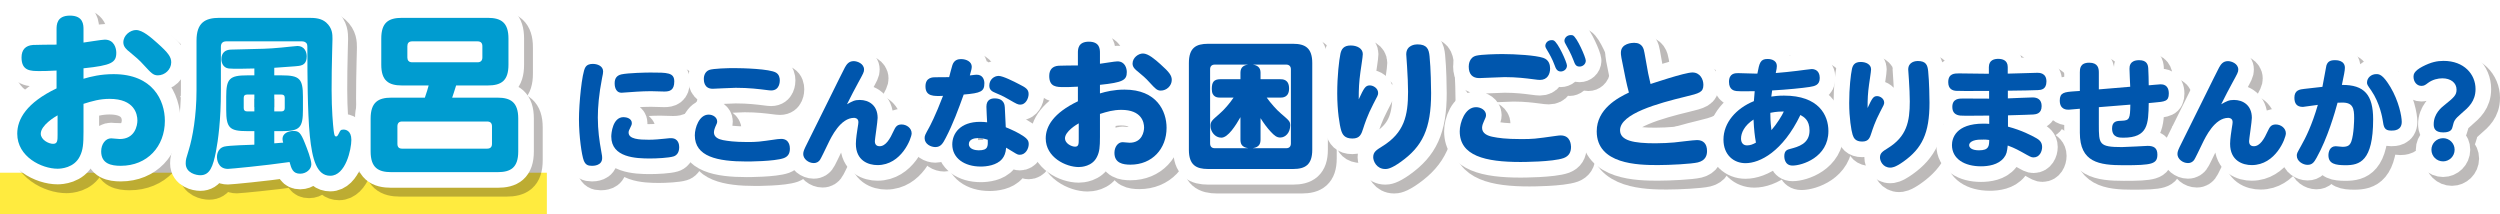
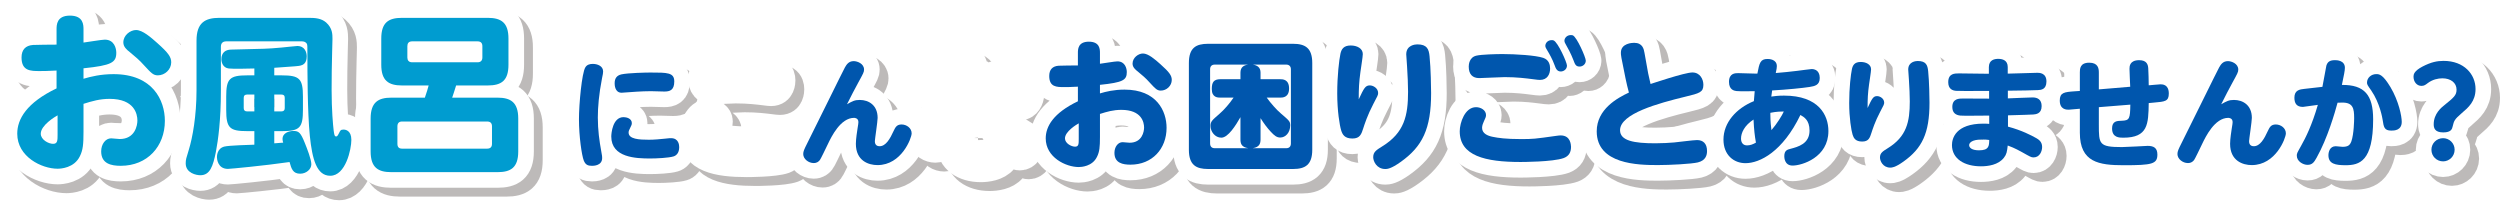
<svg xmlns="http://www.w3.org/2000/svg" width="644.767" height="55.28" viewBox="0 0 644.767 55.28">
  <defs>
    <style>.cls-1{fill:#0056ad;}.cls-2{stroke:#231815;}.cls-2,.cls-3,.cls-4{fill:none;}.cls-2,.cls-4{stroke-linecap:round;stroke-linejoin:round;stroke-width:8.052px;}.cls-5{mix-blend-mode:multiply;opacity:.3;}.cls-6{isolation:isolate;}.cls-3{stroke:#ffeb3f;stroke-width:10.736px;}.cls-7{fill:#009cd0;}.cls-8{fill:#fff;}.cls-4{stroke:#fff;}</style>
  </defs>
  <g class="cls-6">
    <g id="_レイヤー_2">
      <g id="design">
        <rect class="cls-8" width="644.767" height="55.28" />
-         <line class="cls-3" x1="0" y1="49.912" x2="141.039" y2="49.912" />
        <g class="cls-5">
          <path class="cls-2" d="M16.87,9.894c0-1.151,0-3.586,3.453-3.586,3.496,0,3.496,2.435,3.496,3.586v3.363c.841-.086,4.693-.752,5.49-.752,2.479,0,2.967,2.304,2.967,3.365,0,2.524-1.152,3.276-8.457,4.028v2.7c1.904-.574,4.471-1.195,7.748-1.195,10.138,0,13.237,6.775,13.237,12.043,0,6.594-4.516,11.598-11.378,11.598-2.39,0-5.047-.488-5.047-3.719,0-1.858,1.106-3.365,2.567-3.365.354,0,1.904.178,2.213.178,3.941,0,4.561-3.496,4.561-4.781,0-1.638-.754-5.577-7.172-5.577-2.523,0-4.471.574-6.729,1.282v7.26c0,3.101-.132,4.65-.929,6.243-1.461,3.056-4.959,3.232-5.756,3.232-4.072,0-10.403-3.053-10.403-9.032,0-3.761,2.39-7.968,10.138-11.687v-4.602c-2.745.131-3.055.131-4.339.131-2.346,0-4.693,0-4.693-3.496,0-1.992,1.018-3.098,2.967-3.232.442-.045,5.135-.089,6.065-.089v-3.895ZM17.134,32.028c-.663.354-4.338,2.569-4.338,4.736,0,1.552,1.992,2.613,3.187,2.613,1.151,0,1.151-.886,1.151-2.435v-4.914ZM42.856,13.39c2.833,2.524,3.587,3.586,3.587,4.959,0,1.858-1.638,3.365-3.453,3.365-1.195,0-1.727-.621-3.453-2.479-1.373-1.549-2.392-2.346-3.764-3.499-.797-.619-1.681-1.371-1.681-2.521,0-1.861,1.815-3.19,3.275-3.19,1.683,0,3.852,1.905,5.49,3.365Z" />
          <path class="cls-2" d="M60.623,12.947c-.885,0-1.372.488-1.372,1.373v11.333c0,7.659-.708,12.749-1.284,15.76-.752,3.808-1.549,6.065-4.028,6.065-.974,0-3.762-.532-3.762-3.056,0-.972.132-1.326.797-3.496.974-3.143,1.992-8.765,1.992-15.406v-12.749c0-4.605,2.169-5.889,5.933-5.889h22.976c1.772,0,3.276.134,4.516,1.195,1.638,1.463,1.638,3.056,1.638,4.251,0,.529-.089,3.009-.089,3.496-.088,3.056-.132,6.508-.132,9.606,0,5.224.354,9.077.531,10.536.134.886.178,1.507.62,1.507.311,0,.398-.178.797-.93.266-.577.398-.841,1.107-.841.488,0,2.037.178,2.037,2.655,0,2.393-1.461,9.255-5.445,9.255-3.498,0-4.648-4.251-5.268-10.316-.62-6.11-.62-17.089-.62-20.496,0-2.658,0-2.922-.132-3.187-.266-.532-.841-.666-1.284-.666h-19.524ZM67.883,36.101h-1.815c-4.559,0-5.445-.797-5.445-5.488v-3.41c0-4.605.841-5.488,5.445-5.488h1.815v-1.772c-1.372.045-5.667.134-6.64,0-1.504-.22-1.86-1.594-1.86-2.39,0-1.683,1.018-2.435,2.435-2.479,1.329-.045,7.349-.178,8.544-.22,1.107-.045,2.878-.134,4.561-.312.486-.045,3.762-.398,4.028-.398,1.992,0,2.435,1.683,2.435,2.702,0,1.903-1.107,2.212-1.594,2.346-.532.131-.975.176-6.774.574v1.95h1.947c4.605,0,5.446.883,5.446,5.488v3.41c0,4.602-.798,5.488-5.446,5.488h-1.947v3.143c.488-.045.929-.045,2.303-.176-.089-.267-.177-.577-.177-.975,0-1.415,1.504-2.037,2.833-2.037,1.372,0,1.858.443,2.921,3.101.575,1.415,1.683,4.249,1.683,5.488,0,1.329-1.372,2.435-2.878,2.435-1.86,0-2.258-1.24-2.744-3.012-6.376.93-15.362,1.772-15.894,1.772-2.7,0-2.833-2.7-2.833-3.012,0-.265,0-2.257,1.904-2.744,1.195-.309,6.64-.443,7.746-.488v-3.496ZM67.883,26.671h-1.903c-.488,0-.841.223-.841.841v2.658c0,.574.309.841.841.841h1.903v-4.34ZM73.019,31.011h1.86c.575,0,.841-.312.841-.841v-2.658c0-.619-.311-.841-.841-.841h-1.86v4.34Z" />
          <path class="cls-2" d="M130.586,27.468c3.364,0,5.357,1.153,5.357,5.402v8.455c0,4.251-1.993,5.357-5.357,5.357h-27.359c-3.364,0-5.356-1.106-5.356-5.357v-8.455c0-4.249,1.992-5.402,5.356-5.402h8.634c.531-1.549.752-2.301.974-3.143h-6.862c-3.542,0-5.357-1.284-5.357-5.357v-6.728c0-4.073,1.77-5.357,5.357-5.357h22.09c3.542,0,5.357,1.284,5.357,5.357v6.728c0,4.073-1.77,5.357-5.357,5.357h-8.145c-.443,1.463-.709,2.215-1.018,3.143h11.687ZM129.169,34.862c0-.841-.443-1.24-1.24-1.24h-21.957c-.797,0-1.195.443-1.195,1.24v4.516c0,.841.398,1.24,1.195,1.24h21.957c.797,0,1.24-.398,1.24-1.24v-4.516ZM126.689,14.187c0-.797-.398-1.24-1.24-1.24h-16.866c-.886,0-1.24.488-1.24,1.24v2.922c0,.708.354,1.24,1.24,1.24h16.866c.841,0,1.24-.488,1.24-1.24v-2.922Z" />
          <path class="cls-2" d="M153.24,19.66c.404-.684,1.117-.899,1.923-.899,1.178,0,2.667.527,2.667,1.953,0,.404-.063.713-.279,1.735-.806,4.123-1.085,7.472-1.085,10.138,0,3.224.402,6.075.868,8.618.248,1.334.248,1.489.248,1.829,0,1.984-2.2,2.016-2.635,2.016-1.054,0-1.674-.28-2.107-1.366-.527-1.363-1.24-6.199-1.24-10.662,0-3.939.743-11.905,1.642-13.362ZM163.099,32.495c.713,0,2.139.309,2.139,1.549,0,.341-.093.558-.248.836-.465.962-.588,1.179-.588,1.583,0,1.704,2.697,1.858,5.239,1.858,1.426,0,2.913-.155,4.154-.278,1.115-.126,1.24-.126,1.549-.126,1.984,0,2.109,1.769,2.109,2.327,0,1.58-.837,2.199-1.489,2.385-1.208.372-4.277.527-6.014.527-3.627,0-10.014-.215-10.014-5.672,0-.776.341-4.99,3.162-4.99ZM173.609,25.89c-.528,0-2.946-.092-3.441-.092-2.449,0-5.364.246-5.829.278-.309.031-1.519.123-1.735.123-1.798,0-1.798-2.107-1.798-2.448,0-1.24.527-2.016,1.767-2.293,1.736-.372,6.324-.467,7.471-.467,4.372,0,6.138,0,6.138,2.296,0,2.293-1.178,2.603-2.573,2.603Z" />
          <path class="cls-2" d="M202.809,38.167c.248-.031.62-.063.961-.063,2.139,0,2.232,2.016,2.232,2.511,0,1.271-.495,2.047-1.58,2.451-2.418.868-9.332.868-9.548.868-7.627,0-13.393-1.271-13.393-6.757,0-1.924,1.117-5.334,3.566-5.334,1.115,0,2.2.713,2.2,1.767,0,.372-.093.558-.495,1.426-.063.186-.341.807-.341,1.397,0,1.24,1.208,1.767,2.325,1.984,1.178.215,2.883.495,6.2.495,2.697,0,2.915-.031,7.875-.744ZM185.138,20.341c.992-.404,5.053-.495,6.386-.495,2.293,0,9.301.186,10.913,1.177.806.495.961,1.366.961,1.984,0,.28,0,2.605-2.232,2.605-.372,0-.744-.063-1.024-.094-2.2-.278-4.681-.59-8.122-.59-.961,0-5.703.249-5.921.249-2.263,0-2.295-2.047-2.295-2.542,0-.309.031-1.735,1.334-2.293Z" />
          <path class="cls-2" d="M224.041,28.06c2.263,0,4.588,1.334,4.588,4.618,0,.93-.713,5.52-.713,5.984,0,.28,0,1.334,1.21,1.334,1.612,0,2.697-1.892,3.627-3.937.434-.899.775-1.675,2.046-1.675,1.301,0,2.604.93,2.604,2.293,0,1.211-2.604,8.185-8.804,8.185-2.295,0-5.581-1.085-5.581-5.488,0-1.271.342-3.347.404-3.782.218-1.363.248-1.518.248-1.829,0-1.022-.929-1.085-1.115-1.085-3.504,0-5.859,4.899-6.697,6.636-.683,1.426-1.923,4-2.109,4.215-.279.372-.713.807-1.612.807-1.333,0-2.697-1.054-2.697-2.325,0-.681.248-1.211.992-2.697,1.582-3.101,9.239-18.724,9.766-19.655.402-.684.929-1.612,2.263-1.612.929,0,2.666.65,2.666,2.17,0,.65-.155.928-1.55,3.47-.62,1.117-2.014,3.782-2.852,5.488,1.426-.807,1.984-1.117,3.317-1.117Z" />
          <path class="cls-2" d="M246.206,37.826c-.713,1.363-1.24,2.388-2.697,2.388-1.115,0-2.759-.744-2.759-2.296,0-.65.124-.868,1.147-2.726.249-.467,1.612-2.977,3.596-8.185-2.356.092-4.525.186-4.525-2.448,0-2.356,1.891-2.356,2.634-2.356.651,0,2.883,0,3.473-.031.123-.467.681-2.666.837-3.101.464-1.394,1.549-1.549,2.232-1.549,1.426,0,2.759.713,2.759,1.953,0,.432-.093.868-.495,2.262,1.333-.155,1.487-.186,1.767-.186,1.582,0,1.984,1.303,1.984,2.202,0,2.107-.868,2.542-5.332,2.915-1.364,3.782-2.759,7.596-4.62,11.16ZM256.685,29.795c0-1.767,1.148-2.139,2.109-2.139,2.479,0,2.604,1.738,2.635,2.296.062.899.186,3.688.248,5.145,1.736.713,3.224,1.394,4.681,2.388.837.59,1.24,1.085,1.24,1.953,0,1.208-.836,2.76-2.293,2.76-.434,0-.713-.126-1.024-.312-.341-.215-2.109-1.3-2.511-1.518-.093,1.394-.497,2.23-.992,2.852-1.396,1.735-4.123,2.016-5.55,2.016-4.246,0-7.347-2.17-7.347-5.706,0-2.852,2.077-5.826,7.161-5.826.807,0,1.364.06,1.829.123-.03-.59-.186-3.378-.186-4.031ZM254.514,37.889c-.868,0-2.356.278-2.356,1.549,0,1.363,1.736,1.612,2.542,1.612,2.449,0,2.388-1.054,2.325-2.728-.464-.155-1.426-.432-2.511-.432ZM265.118,24c1.643.836,2.449,1.271,2.449,2.54,0,1.179-.806,2.728-2.109,2.728-.651,0-.899-.123-2.976-1.331-1.674-.962-2.418-1.271-3.473-1.706-.743-.309-1.58-.681-1.58-1.858,0-1.552,1.21-2.514,2.418-2.514,1.085,0,3.968,1.457,5.271,2.141Z" />
          <path class="cls-2" d="M280.279,15.97c0-.941,0-2.936,2.827-2.936,2.863,0,2.863,1.995,2.863,2.936v2.755c.688-.073,3.842-.616,4.494-.616,2.03,0,2.428,1.885,2.428,2.755,0,2.065-.942,2.681-6.922,3.297v2.212c1.558-.472,3.66-.98,6.343-.98,8.299,0,10.837,5.546,10.837,9.86,0,5.399-3.697,9.496-9.315,9.496-1.957,0-4.131-.398-4.131-3.046,0-1.523.906-2.755,2.102-2.755.29,0,1.558.144,1.811.144,3.226,0,3.734-2.862,3.734-3.913,0-1.342-.616-4.566-5.871-4.566-2.067,0-3.662.469-5.509,1.051v5.942c0,2.537-.109,3.806-.761,5.111-1.195,2.5-4.059,2.647-4.711,2.647-3.334,0-8.517-2.5-8.517-7.394,0-3.082,1.957-6.524,8.299-9.569v-3.769c-2.248.11-2.5.11-3.551.11-1.921,0-3.842,0-3.842-2.865,0-1.63.833-2.537,2.428-2.645.363-.037,4.204-.073,4.965-.073v-3.19ZM280.496,34.091c-.544.291-3.551,2.102-3.551,3.879,0,1.269,1.63,2.139,2.609,2.139.942,0,.942-.726.942-1.995v-4.023ZM301.553,18.834c2.32,2.065,2.936,2.936,2.936,4.057,0,1.523-1.341,2.755-2.827,2.755-.979,0-1.413-.506-2.827-2.029-1.123-1.269-1.958-1.921-3.081-2.865-.653-.506-1.377-1.122-1.377-2.065,0-1.523,1.486-2.608,2.683-2.608,1.377,0,3.153,1.557,4.494,2.755Z" />
          <path class="cls-2" d="M340.723,40.906c0,3.876-1.812,4.964-4.965,4.964h-21.891c-3.081,0-4.965-1.014-4.965-4.964v-22.362c0-3.916,1.812-4.967,4.965-4.967h21.891c3.19,0,4.965,1.124,4.965,4.967v22.362ZM322.203,32.498c-1.196,2.102-3.19,5.292-4.929,5.292-1.632,0-2.791-1.559-2.791-3.009,0-1.161.326-1.413,2.32-3.153,1.232-1.051,2.646-2.718,3.625-4.167h-3.371c-.689,0-2.248,0-2.248-2.212,0-1.774.507-2.537,2.248-2.537h5.146v-1.704c0-1.523,1.014-1.921,1.993-2.065h-8.626c-.761,0-1.196.435-1.196,1.195v19.139c0,.76.398,1.232,1.196,1.232h8.662c-1.849-.291-2.03-1.269-2.03-2.32v-5.69ZM328.981,27.46c.978,1.376,2.573,3.19,3.66,4.094,2.248,1.921,2.392,2.065,2.392,3.082,0,1.848-1.195,3.116-2.573,3.116-.87,0-1.486-.472-2.428-1.486-.833-.87-1.849-2.212-2.646-3.515v5.436c0,1.014-.182,2.029-2.03,2.32h8.662c.797,0,1.195-.472,1.195-1.232v-19.139c0-.76-.47-1.195-1.195-1.195h-8.626c1.123.181,1.993.689,1.993,2.065v1.704h5.038c.653,0,2.32,0,2.32,2.393,0,2.356-1.704,2.356-2.32,2.356h-3.443Z" />
          <path class="cls-2" d="M355.574,24.307c.869,0,2.137.723,2.137,1.955,0,.508-.109.726-1.232,2.828-1.523,2.899-2.283,5.292-2.574,6.199-.507,1.594-.869,2.718-2.827,2.718-2.03,0-2.573-1.051-2.899-2.102-.4-1.305-1.016-5.04-1.016-9.533,0-4.532.472-8.555.833-10.259.254-1.122.798-2.102,2.646-2.102,1.632,0,3.118.763,3.118,2.212,0,.723-.544,3.987-.616,4.639-.363,2.681-.435,4.241-.435,7.032,1.341-2.865,1.704-3.588,2.863-3.588ZM370.976,16.803c.326,3.153.4,8.264.4,9.496,0,9.242-2.248,13.773-7.866,17.76-2.537,1.811-3.515,1.811-3.95,1.811-2.248,0-3.118-2.029-3.118-3.043,0-1.342.798-1.848,2.32-2.791,5.727-3.515,6.669-7.973,6.669-14.098,0-1.413-.109-4.532-.254-6.453-.144-2.029-.216-2.936-.216-3.187,0-2.393,2.32-2.574,2.862-2.574,2.537,0,2.972,1.269,3.153,3.08Z" />
          <path class="cls-2" d="M403.657,37.318c.544-.073.833-.11,1.124-.11,2.646,0,2.646,2.537,2.681,2.936,0,1.415-.544,2.393-1.885,2.901-2.79,1.014-10.873,1.014-11.163,1.014-9.097,0-15.657-1.596-15.657-7.902,0-2.246,1.341-6.233,4.204-6.233,1.269,0,2.573.797,2.573,2.029,0,.435-.109.689-.579,1.704-.145.291-.435.98-.435,1.596,0,1.449,1.413,2.065,2.755,2.32,1.377.288,3.371.579,7.248.579,3.153,0,3.479-.037,9.133-.833ZM383.107,16.622c1.269-.291,5.002-.398,6.706-.398,3.334,0,8.554.325,10.474.978,1.523.508,1.777,1.848,1.777,2.755,0,1.379-.653,2.936-2.611,2.936-.47,0-.616-.037-2.065-.218-1.414-.181-3.914-.506-7.031-.506-1.052,0-5.836.254-6.56.254-1.74,0-2.718-.98-2.718-2.972,0-.472.109-2.43,2.029-2.828ZM406.412,19.196c0,.978-.87,1.523-1.595,1.523-.978,0-1.304-.799-1.595-1.633-.579-1.594-1.341-2.899-1.993-3.987-.144-.254-.398-.616-.398-.978,0-.653.544-1.486,1.632-1.486.218,0,.362,0,.507.073,1.123.469,3.443,5.69,3.443,6.487ZM411.268,17.927c0,.907-.797,1.523-1.595,1.523-.978,0-1.195-.582-1.595-1.667-.651-1.704-1.558-3.337-1.957-4.023-.145-.254-.363-.616-.363-.98,0-.616.581-1.449,1.632-1.449.218,0,.363,0,.544.073,1.051.472,3.334,5.69,3.334,6.524Z" />
          <path class="cls-2" d="M427.352,21.188c.072.364.398,1.814.616,2.755.29-.071,8.771-2.972,10.801-2.972,1.957,0,2.827,1.74,2.827,3.19,0,1.921-1.014,2.175-4.602,3.046-6.995,1.704-16.89,4.385-16.89,8.662,0,2.718,3.588,3.371,9.097,3.371,1.848,0,3.624-.11,4.855-.218.87-.073,4.965-.616,5.908-.616,1.559,0,2.574.904,2.574,2.825,0,1.051-.326,2.43-2.356,2.936-1.667.401-7.248.689-10.329.689-5.074,0-15.765-.181-15.765-8.699,0-5.724,5.364-8.626,8.299-10.002-.326-1.198-.616-2.43-.87-3.662l-1.051-5.255c-.144-.653-.144-1.232-.144-1.376,0-2.43,2.936-2.537,3.406-2.537,2.175,0,2.502,1.557,2.683,2.608l.942,5.255Z" />
          <path class="cls-2" d="M455.521,21.272c.527-2.76.744-3.782,2.635-3.782.309,0,2.386.031,2.386,1.858,0,.435-.062.713-.279,1.769,1.643-.126,4-.372,5.487-.558.497-.063,3.534-.467,3.752-.467,1.891,0,2.107,1.612,2.107,2.296,0,1.89-1.333,2.107-2.634,2.325-1.768.278-5.768.681-9.643.899-.155.959-.155,1.114-.216,1.58.868-.123,1.736-.249,3.285-.249,8.96,0,11.441,5.053,11.441,9.147,0,6.82-6.851,8.896-9.239,8.896-2.139,0-2.139-2.17-2.139-2.417,0-1.489.806-1.706,1.55-1.892,2.014-.527,4.96-1.303,4.96-4.713,0-2.757-1.489-3.533-2.356-4.028-4.558,9.454-10.447,12.431-14.168,12.431-3.008,0-5.673-2.11-5.673-6.078,0-4.34,3.224-8.028,7.843-9.92.093-.899.155-1.829.216-2.571-1.487.029-3.751.06-4.711-.031-.435-.063-1.923-.218-1.923-2.356,0-2.265,1.612-2.265,2.386-2.265.744,0,3.968.126,4.62.126h.311ZM451.304,38.012c0,1.022.497,1.767,1.55,1.767.837,0,1.519-.278,2.295-.713-.311-1.767-.497-3.287-.62-5.952-2.388,1.549-3.225,3.473-3.225,4.899ZM458.87,31.811c0,1.738.186,3.381.279,4.031,1.363-1.549,2.79-3.845,3.192-4.804-.495,0-1.891,0-3.472.341v.432Z" />
          <path class="cls-2" d="M486.397,27.069c.743,0,1.828.619,1.828,1.672,0,.435-.093.621-1.054,2.419-1.303,2.479-1.953,4.526-2.202,5.302-.434,1.363-.743,2.325-2.418,2.325-1.736,0-2.2-.899-2.479-1.798-.342-1.117-.869-4.312-.869-8.154,0-3.876.404-7.318.713-8.775.218-.959.683-1.798,2.263-1.798,1.396,0,2.667.653,2.667,1.892,0,.619-.465,3.41-.527,3.968-.311,2.293-.372,3.627-.372,6.015,1.147-2.451,1.457-3.069,2.449-3.069ZM499.571,20.651c.279,2.697.342,7.069.342,8.122,0,7.905-1.923,11.781-6.728,15.191-2.17,1.549-3.006,1.549-3.378,1.549-1.923,0-2.667-1.735-2.667-2.603,0-1.148.683-1.58,1.984-2.388,4.899-3.006,5.705-6.82,5.705-12.059,0-1.208-.093-3.876-.218-5.52-.123-1.735-.186-2.511-.186-2.726,0-2.047,1.984-2.202,2.449-2.202,2.17,0,2.542,1.085,2.697,2.634Z" />
          <path class="cls-2" d="M520.124,27.657c1.022-.031,5.487-.246,6.386-.246,1.24,0,2.325.527,2.325,2.23,0,2.016-1.519,2.11-2.139,2.17-.528.031-2.883.126-6.542.218v2.915c3.596.962,6.045,2.262,7.317,2.975.527.312,1.489.87,1.489,2.265,0,1.148-.651,2.697-2.202,2.697-.62,0-.837-.155-2.945-1.334-1.923-1.085-3.194-1.549-3.721-1.735-.186,1.58-.279,2.262-.992,3.161-1.457,1.861-4.093,2.202-5.921,2.202-4.247,0-7.472-1.921-7.472-5.486,0-1.675.93-5.52,8.122-5.52.744,0,1.178.031,1.489.063v-2.139c-2.915.031-6.758.06-7.441,0-1.208-.126-2.077-.713-2.077-2.233,0-2.17,1.768-2.17,2.697-2.17,1.085,0,5.829.031,6.79.031v-1.984c-6.324.031-7.812,0-8.525-.031-.899-.063-2.016-.464-2.016-2.23,0-2.265,1.643-2.265,2.822-2.265,1.208,0,6.572.094,7.657.094v-1.706c0-1.892,1.487-2.139,2.418-2.139,1.024,0,2.449.309,2.449,2.107v1.706c1.208,0,6.572-.218,7.657-.218.465,0,2.325,0,2.325,2.233,0,2.107-1.426,2.199-2.2,2.23-1.148.063-4.433.123-7.75.155v1.984ZM513.489,38.261c-2.822,0-3.348.959-3.348,1.455,0,.653.683,1.334,2.542,1.334,2.574,0,2.604-1.117,2.635-2.666-.404-.063-.992-.123-1.829-.123Z" />
-           <path class="cls-2" d="M557.508,24.186c.311-.031,1.768-.157,1.953-.157.528,0,2.17,0,2.17,2.388,0,2.016-1.022,2.078-3.844,2.325l-1.333.126c-.093,5.394-.155,8.927-6.572,8.927-.992,0-2.883,0-2.883-2.388,0-1.921,1.301-1.953,2.479-1.984,2.046-.06,2.17-.558,2.232-4.154l-8.122.653v4.464c0,5.053,0,5.829,5.952,5.829,1.055,0,6.449-.312,6.635-.312,1.519,0,2.511.498,2.511,2.233,0,2.448-1.364,2.76-8.681,2.76-6.386,0-11.315-.744-11.315-8.371v-6.199l-1.085.092c-.124,0-1.736.155-1.798.155-.527,0-2.295,0-2.295-2.356,0-2.044,1.117-2.202,3.845-2.388l1.333-.092v-4.775c0-.868,0-2.511,2.418-2.511,2.263,0,2.479,1.457,2.479,2.511v4.372l8.092-.681c-.031-.713-.186-3.968-.186-4.618,0-.621.03-2.233,2.511-2.233,2.016,0,2.263,1.24,2.325,2.076.063.59.124,3.753.124,4.403l1.054-.092Z" />
-           <path class="cls-2" d="M578.462,28.06c2.263,0,4.588,1.334,4.588,4.618,0,.93-.713,5.52-.713,5.984,0,.28,0,1.334,1.21,1.334,1.612,0,2.697-1.892,3.627-3.937.434-.899.775-1.675,2.046-1.675,1.301,0,2.604.93,2.604,2.293,0,1.211-2.604,8.185-8.804,8.185-2.295,0-5.58-1.085-5.58-5.488,0-1.271.341-3.347.402-3.782.218-1.363.248-1.518.248-1.829,0-1.022-.929-1.085-1.115-1.085-3.503,0-5.859,4.899-6.697,6.636-.683,1.426-1.923,4-2.109,4.215-.279.372-.713.807-1.612.807-1.333,0-2.697-1.054-2.697-2.325,0-.681.248-1.211.992-2.697,1.582-3.101,9.239-18.724,9.766-19.655.402-.684.929-1.612,2.263-1.612.929,0,2.666.65,2.666,2.17,0,.65-.155.928-1.55,3.47-.62,1.117-2.014,3.782-2.852,5.488,1.426-.807,1.984-1.117,3.317-1.117Z" />
+           <path class="cls-2" d="M578.462,28.06Z" />
          <path class="cls-2" d="M601.248,24.682c.186-.868.992-5.363,1.024-5.488.279-.836.744-1.394,2.202-1.394.402,0,2.573,0,2.573,1.984,0,.713-.248,1.861-.775,4.403,5.828-.063,8.06,2.603,8.06,8.864,0,10.882-3.534,11.844-7.13,11.844-2.573,0-4.402-.341-4.402-2.574,0-.776.311-2.325,1.891-2.325.279,0,1.489.155,1.736.155,1.457,0,1.923-.435,2.293-1.426.651-1.861.713-5.425.713-5.984,0-2.448-.278-4-3.006-4-.527,0-1.054.031-1.271.031-.681,2.511-2.574,9.145-5.394,14.169-.62,1.085-1.055,1.858-2.356,1.858-1.178,0-2.76-.93-2.76-2.356,0-.587.063-.681,1.085-2.511,1.21-2.139,2.822-5.363,4.34-10.602-.402.063-3.751.527-3.844.527-1.643,0-2.202-.93-2.202-2.388,0-1.984,1.457-2.139,2.574-2.262l4.65-.527ZM618.795,24.742c2.17,3.659,2.913,7.535,2.913,8.961,0,2.262-2.014,2.262-2.697,2.262-1.828,0-1.953-.93-2.232-2.789-.062-.372-.681-4.28-2.945-7.564-.992-1.397-1.085-1.552-1.085-2.047,0-1.208,1.085-2.17,2.386-2.17.776,0,1.675.063,3.659,3.347Z" />
          <path class="cls-2" d="M627.07,19.442c2.232-1.148,3.751-1.457,5.425-1.457,5.301,0,8.246,3.473,8.246,7.255,0,3.192-1.86,4.773-3.534,6.199-1.953,1.675-2.014,2.016-2.356,3.41-.155.684-.371,1.583-2.448,1.583-2.263,0-2.449-1.24-2.449-2.11,0-2.728,2.014-4.34,2.759-4.927,2.449-1.984,3.131-2.542,3.131-4,0-1.767-1.519-2.915-3.658-2.915-1.117,0-2.511.309-3.689,1.177-.683.529-1.024.776-1.705.776-1.178,0-2.047-1.022-2.047-2.388,0-.556.124-1.455,2.326-2.603ZM635.347,40.895c0,1.704-1.396,3.006-2.976,3.006-1.643,0-3.008-1.303-3.008-3.006,0-1.643,1.333-2.977,3.008-2.977,1.612,0,2.976,1.303,2.976,2.977Z" />
        </g>
        <path class="cls-4" d="M14.587,7.612c0-1.151,0-3.586,3.453-3.586,3.496,0,3.496,2.435,3.496,3.586v3.363c.841-.086,4.693-.752,5.49-.752,2.479,0,2.967,2.304,2.967,3.365,0,2.524-1.152,3.276-8.457,4.028v2.7c1.904-.574,4.471-1.195,7.748-1.195,10.138,0,13.237,6.775,13.237,12.043,0,6.594-4.516,11.598-11.378,11.598-2.39,0-5.047-.488-5.047-3.719,0-1.858,1.106-3.365,2.567-3.365.354,0,1.904.178,2.213.178,3.941,0,4.561-3.496,4.561-4.781,0-1.638-.754-5.577-7.172-5.577-2.523,0-4.471.574-6.729,1.282v7.26c0,3.101-.132,4.65-.929,6.243-1.461,3.056-4.959,3.232-5.756,3.232-4.072,0-10.403-3.053-10.403-9.032,0-3.761,2.39-7.968,10.138-11.687v-4.602c-2.745.131-3.055.131-4.339.131-2.346,0-4.693,0-4.693-3.496,0-1.992,1.018-3.098,2.967-3.232.442-.045,5.135-.089,6.065-.089v-3.895ZM14.852,29.746c-.663.354-4.338,2.569-4.338,4.736,0,1.552,1.992,2.613,3.187,2.613,1.151,0,1.151-.886,1.151-2.435v-4.914ZM40.573,11.108c2.833,2.524,3.587,3.586,3.587,4.959,0,1.858-1.638,3.365-3.453,3.365-1.195,0-1.727-.621-3.453-2.479-1.373-1.549-2.392-2.346-3.764-3.499-.797-.619-1.681-1.371-1.681-2.521,0-1.861,1.815-3.19,3.275-3.19,1.683,0,3.852,1.905,5.49,3.365Z" />
        <path class="cls-4" d="M58.341,10.665c-.885,0-1.372.488-1.372,1.373v11.333c0,7.659-.708,12.749-1.284,15.76-.752,3.808-1.549,6.065-4.028,6.065-.974,0-3.762-.532-3.762-3.056,0-.972.132-1.326.797-3.496.974-3.143,1.992-8.765,1.992-15.406v-12.749c0-4.605,2.169-5.889,5.933-5.889h22.976c1.772,0,3.276.134,4.516,1.195,1.638,1.463,1.638,3.056,1.638,4.251,0,.529-.089,3.009-.089,3.496-.088,3.056-.132,6.508-.132,9.606,0,5.224.354,9.077.531,10.536.134.886.178,1.507.62,1.507.311,0,.398-.178.797-.93.266-.577.398-.841,1.107-.841.488,0,2.037.178,2.037,2.655,0,2.393-1.461,9.255-5.445,9.255-3.498,0-4.648-4.251-5.268-10.316-.62-6.11-.62-17.089-.62-20.496,0-2.658,0-2.922-.132-3.187-.266-.532-.841-.666-1.284-.666h-19.524ZM65.601,33.819h-1.815c-4.559,0-5.445-.797-5.445-5.488v-3.41c0-4.605.841-5.488,5.445-5.488h1.815v-1.772c-1.372.045-5.667.134-6.64,0-1.504-.22-1.86-1.594-1.86-2.39,0-1.683,1.018-2.435,2.435-2.479,1.329-.045,7.349-.178,8.544-.22,1.107-.045,2.878-.134,4.561-.312.486-.045,3.762-.398,4.028-.398,1.992,0,2.435,1.683,2.435,2.702,0,1.903-1.107,2.212-1.594,2.346-.532.131-.975.176-6.774.574v1.95h1.947c4.605,0,5.446.883,5.446,5.488v3.41c0,4.602-.798,5.488-5.446,5.488h-1.947v3.143c.488-.045.929-.045,2.303-.176-.089-.267-.177-.577-.177-.975,0-1.415,1.504-2.037,2.833-2.037,1.372,0,1.858.443,2.921,3.101.575,1.415,1.683,4.249,1.683,5.488,0,1.329-1.372,2.435-2.878,2.435-1.86,0-2.258-1.24-2.744-3.012-6.376.93-15.362,1.772-15.894,1.772-2.7,0-2.833-2.7-2.833-3.012,0-.265,0-2.257,1.904-2.744,1.195-.309,6.64-.443,7.746-.488v-3.496ZM65.601,24.389h-1.903c-.488,0-.841.223-.841.841v2.658c0,.574.309.841.841.841h1.903v-4.34ZM70.737,28.729h1.86c.575,0,.841-.312.841-.841v-2.658c0-.619-.311-.841-.841-.841h-1.86v4.34Z" />
        <path class="cls-4" d="M128.303,25.185c3.364,0,5.357,1.153,5.357,5.402v8.455c0,4.251-1.993,5.357-5.357,5.357h-27.359c-3.364,0-5.356-1.106-5.356-5.357v-8.455c0-4.249,1.992-5.402,5.356-5.402h8.634c.531-1.549.752-2.301.974-3.143h-6.862c-3.542,0-5.357-1.284-5.357-5.357v-6.728c0-4.073,1.77-5.357,5.357-5.357h22.09c3.542,0,5.357,1.284,5.357,5.357v6.728c0,4.073-1.77,5.357-5.357,5.357h-8.145c-.443,1.463-.709,2.215-1.018,3.143h11.687ZM126.887,32.579c0-.841-.443-1.24-1.24-1.24h-21.957c-.797,0-1.195.443-1.195,1.24v4.516c0,.841.398,1.24,1.195,1.24h21.957c.797,0,1.24-.398,1.24-1.24v-4.516ZM124.407,11.905c0-.797-.398-1.24-1.24-1.24h-16.866c-.886,0-1.24.488-1.24,1.24v2.922c0,.708.354,1.24,1.24,1.24h16.866c.841,0,1.24-.488,1.24-1.24v-2.922Z" />
        <path class="cls-4" d="M150.958,17.377c.404-.684,1.117-.899,1.923-.899,1.178,0,2.667.527,2.667,1.953,0,.404-.063.713-.279,1.735-.806,4.123-1.085,7.472-1.085,10.138,0,3.224.402,6.075.868,8.618.248,1.334.248,1.489.248,1.829,0,1.984-2.2,2.016-2.635,2.016-1.054,0-1.674-.28-2.107-1.366-.527-1.363-1.24-6.199-1.24-10.662,0-3.939.743-11.905,1.642-13.362ZM160.817,30.213c.713,0,2.139.309,2.139,1.549,0,.341-.093.558-.248.836-.465.962-.588,1.179-.588,1.583,0,1.704,2.697,1.858,5.239,1.858,1.426,0,2.913-.155,4.154-.278,1.115-.126,1.24-.126,1.549-.126,1.984,0,2.109,1.769,2.109,2.327,0,1.58-.837,2.199-1.489,2.385-1.208.372-4.277.527-6.014.527-3.627,0-10.014-.215-10.014-5.672,0-.776.341-4.99,3.162-4.99ZM171.327,23.608c-.528,0-2.946-.092-3.441-.092-2.449,0-5.364.246-5.829.278-.309.031-1.519.123-1.735.123-1.798,0-1.798-2.107-1.798-2.448,0-1.24.527-2.016,1.767-2.293,1.736-.372,6.324-.467,7.471-.467,4.372,0,6.138,0,6.138,2.296,0,2.293-1.178,2.603-2.573,2.603Z" />
        <path class="cls-4" d="M200.526,35.884c.248-.031.62-.063.961-.063,2.139,0,2.232,2.016,2.232,2.511,0,1.271-.495,2.047-1.58,2.451-2.418.868-9.332.868-9.548.868-7.627,0-13.393-1.271-13.393-6.757,0-1.924,1.117-5.334,3.566-5.334,1.115,0,2.2.713,2.2,1.767,0,.372-.093.558-.495,1.426-.063.186-.341.807-.341,1.397,0,1.24,1.208,1.767,2.325,1.984,1.178.215,2.883.495,6.2.495,2.697,0,2.915-.031,7.875-.744ZM182.855,18.059c.992-.404,5.053-.495,6.386-.495,2.293,0,9.301.186,10.913,1.177.806.495.961,1.366.961,1.984,0,.28,0,2.605-2.232,2.605-.372,0-.744-.063-1.024-.094-2.2-.278-4.681-.59-8.122-.59-.961,0-5.703.249-5.921.249-2.263,0-2.295-2.047-2.295-2.542,0-.309.031-1.735,1.334-2.293Z" />
        <path class="cls-4" d="M221.759,25.778c2.263,0,4.588,1.334,4.588,4.618,0,.93-.713,5.52-.713,5.984,0,.28,0,1.334,1.21,1.334,1.612,0,2.697-1.892,3.627-3.937.434-.899.775-1.675,2.046-1.675,1.301,0,2.604.93,2.604,2.293,0,1.211-2.604,8.185-8.804,8.185-2.295,0-5.581-1.085-5.581-5.488,0-1.271.342-3.347.404-3.782.218-1.363.248-1.518.248-1.829,0-1.022-.929-1.085-1.115-1.085-3.504,0-5.859,4.899-6.697,6.636-.683,1.426-1.923,4-2.109,4.215-.279.372-.713.807-1.612.807-1.333,0-2.697-1.054-2.697-2.325,0-.681.248-1.211.992-2.697,1.582-3.101,9.239-18.724,9.766-19.655.402-.684.929-1.612,2.263-1.612.929,0,2.666.65,2.666,2.17,0,.65-.155.928-1.55,3.47-.62,1.117-2.014,3.782-2.852,5.488,1.426-.807,1.984-1.117,3.317-1.117Z" />
        <path class="cls-4" d="M243.923,35.544c-.713,1.363-1.24,2.388-2.697,2.388-1.115,0-2.759-.744-2.759-2.296,0-.65.124-.868,1.147-2.726.249-.467,1.612-2.977,3.596-8.185-2.356.092-4.525.186-4.525-2.448,0-2.356,1.891-2.356,2.634-2.356.651,0,2.883,0,3.473-.031.123-.467.681-2.666.837-3.101.464-1.394,1.549-1.549,2.232-1.549,1.426,0,2.759.713,2.759,1.953,0,.432-.093.868-.495,2.262,1.333-.155,1.487-.186,1.767-.186,1.582,0,1.984,1.303,1.984,2.202,0,2.107-.868,2.542-5.332,2.915-1.364,3.782-2.759,7.596-4.62,11.16ZM254.402,27.513c0-1.767,1.148-2.139,2.109-2.139,2.479,0,2.604,1.738,2.635,2.296.062.899.186,3.688.248,5.145,1.736.713,3.224,1.394,4.681,2.388.837.59,1.24,1.085,1.24,1.953,0,1.208-.836,2.76-2.293,2.76-.434,0-.713-.126-1.024-.312-.341-.215-2.109-1.3-2.511-1.518-.093,1.394-.497,2.23-.992,2.852-1.396,1.735-4.123,2.016-5.55,2.016-4.246,0-7.347-2.17-7.347-5.706,0-2.852,2.077-5.826,7.161-5.826.807,0,1.364.06,1.829.123-.03-.59-.186-3.378-.186-4.031ZM252.232,35.607c-.868,0-2.356.278-2.356,1.549,0,1.363,1.736,1.612,2.542,1.612,2.449,0,2.388-1.054,2.325-2.728-.464-.155-1.426-.432-2.511-.432ZM262.835,21.718c1.643.836,2.449,1.271,2.449,2.54,0,1.179-.806,2.728-2.109,2.728-.651,0-.899-.123-2.976-1.331-1.674-.962-2.418-1.271-3.473-1.706-.743-.309-1.58-.681-1.58-1.858,0-1.552,1.21-2.514,2.418-2.514,1.085,0,3.968,1.457,5.271,2.141Z" />
        <path class="cls-4" d="M277.996,13.687c0-.941,0-2.936,2.827-2.936,2.863,0,2.863,1.995,2.863,2.936v2.755c.688-.073,3.842-.616,4.494-.616,2.03,0,2.428,1.885,2.428,2.755,0,2.065-.942,2.681-6.922,3.297v2.212c1.558-.472,3.66-.98,6.343-.98,8.299,0,10.837,5.546,10.837,9.86,0,5.399-3.697,9.496-9.315,9.496-1.957,0-4.131-.398-4.131-3.046,0-1.523.906-2.755,2.102-2.755.29,0,1.558.144,1.811.144,3.226,0,3.734-2.862,3.734-3.913,0-1.342-.616-4.566-5.871-4.566-2.067,0-3.662.469-5.509,1.051v5.942c0,2.537-.109,3.806-.761,5.111-1.195,2.5-4.059,2.647-4.711,2.647-3.334,0-8.517-2.5-8.517-7.394,0-3.082,1.957-6.524,8.299-9.569v-3.769c-2.248.11-2.5.11-3.551.11-1.921,0-3.842,0-3.842-2.865,0-1.63.833-2.537,2.428-2.645.363-.037,4.204-.073,4.965-.073v-3.19ZM278.214,31.809c-.544.291-3.551,2.102-3.551,3.879,0,1.269,1.63,2.139,2.609,2.139.942,0,.942-.726.942-1.995v-4.023ZM299.271,16.552c2.32,2.065,2.936,2.936,2.936,4.057,0,1.523-1.341,2.755-2.827,2.755-.979,0-1.413-.506-2.827-2.029-1.123-1.269-1.958-1.921-3.081-2.865-.653-.506-1.377-1.122-1.377-2.065,0-1.523,1.486-2.608,2.683-2.608,1.377,0,3.153,1.557,4.494,2.755Z" />
        <path class="cls-4" d="M338.441,38.623c0,3.876-1.812,4.964-4.965,4.964h-21.891c-3.081,0-4.965-1.014-4.965-4.964v-22.362c0-3.916,1.812-4.967,4.965-4.967h21.891c3.19,0,4.965,1.124,4.965,4.967v22.362ZM319.921,30.215c-1.196,2.102-3.19,5.292-4.929,5.292-1.632,0-2.791-1.559-2.791-3.009,0-1.161.326-1.413,2.32-3.153,1.232-1.051,2.646-2.718,3.625-4.167h-3.371c-.689,0-2.248,0-2.248-2.212,0-1.774.507-2.537,2.248-2.537h5.146v-1.704c0-1.523,1.014-1.921,1.993-2.065h-8.626c-.761,0-1.196.435-1.196,1.195v19.139c0,.76.398,1.232,1.196,1.232h8.662c-1.849-.291-2.03-1.269-2.03-2.32v-5.69ZM326.698,25.178c.978,1.376,2.573,3.19,3.66,4.094,2.248,1.921,2.392,2.065,2.392,3.082,0,1.848-1.195,3.116-2.573,3.116-.87,0-1.486-.472-2.428-1.486-.833-.87-1.849-2.212-2.646-3.515v5.436c0,1.014-.182,2.029-2.03,2.32h8.662c.797,0,1.195-.472,1.195-1.232v-19.139c0-.76-.47-1.195-1.195-1.195h-8.626c1.123.181,1.993.689,1.993,2.065v1.704h5.038c.653,0,2.32,0,2.32,2.393,0,2.356-1.704,2.356-2.32,2.356h-3.443Z" />
        <path class="cls-4" d="M353.291,22.025c.869,0,2.137.723,2.137,1.955,0,.508-.109.726-1.232,2.828-1.523,2.899-2.283,5.292-2.574,6.199-.507,1.594-.869,2.718-2.827,2.718-2.03,0-2.573-1.051-2.899-2.102-.4-1.305-1.016-5.04-1.016-9.533,0-4.532.472-8.555.833-10.259.254-1.122.798-2.102,2.646-2.102,1.632,0,3.118.763,3.118,2.212,0,.723-.544,3.987-.616,4.639-.363,2.681-.435,4.241-.435,7.032,1.341-2.865,1.704-3.588,2.863-3.588ZM368.693,14.521c.326,3.153.4,8.264.4,9.496,0,9.242-2.248,13.773-7.866,17.76-2.537,1.811-3.515,1.811-3.95,1.811-2.248,0-3.118-2.029-3.118-3.043,0-1.342.798-1.848,2.32-2.791,5.727-3.515,6.669-7.973,6.669-14.098,0-1.413-.109-4.532-.254-6.453-.144-2.029-.216-2.936-.216-3.187,0-2.393,2.32-2.574,2.862-2.574,2.537,0,2.972,1.269,3.153,3.08Z" />
        <path class="cls-4" d="M401.375,35.035c.544-.073.833-.11,1.124-.11,2.646,0,2.646,2.537,2.681,2.936,0,1.415-.544,2.393-1.885,2.901-2.79,1.014-10.873,1.014-11.163,1.014-9.097,0-15.657-1.596-15.657-7.902,0-2.246,1.341-6.233,4.204-6.233,1.269,0,2.573.797,2.573,2.029,0,.435-.109.689-.579,1.704-.145.291-.435.98-.435,1.596,0,1.449,1.413,2.065,2.755,2.32,1.377.288,3.371.579,7.248.579,3.153,0,3.479-.037,9.133-.833ZM380.825,14.34c1.269-.291,5.002-.398,6.706-.398,3.334,0,8.554.325,10.474.978,1.523.508,1.777,1.848,1.777,2.755,0,1.379-.653,2.936-2.611,2.936-.47,0-.616-.037-2.065-.218-1.414-.181-3.914-.506-7.031-.506-1.052,0-5.836.254-6.56.254-1.74,0-2.718-.98-2.718-2.972,0-.472.109-2.43,2.029-2.828ZM404.129,16.914c0,.978-.87,1.523-1.595,1.523-.978,0-1.304-.799-1.595-1.633-.579-1.594-1.341-2.899-1.993-3.987-.144-.254-.398-.616-.398-.978,0-.653.544-1.486,1.632-1.486.218,0,.362,0,.507.073,1.123.469,3.443,5.69,3.443,6.487ZM408.986,15.645c0,.907-.797,1.523-1.595,1.523-.978,0-1.195-.582-1.595-1.667-.651-1.704-1.558-3.337-1.957-4.023-.145-.254-.363-.616-.363-.98,0-.616.581-1.449,1.632-1.449.218,0,.363,0,.544.073,1.051.472,3.334,5.69,3.334,6.524Z" />
        <path class="cls-4" d="M425.07,18.906c.072.364.398,1.814.616,2.755.29-.071,8.771-2.972,10.801-2.972,1.957,0,2.827,1.74,2.827,3.19,0,1.921-1.014,2.175-4.602,3.046-6.995,1.704-16.89,4.385-16.89,8.662,0,2.718,3.588,3.371,9.097,3.371,1.848,0,3.624-.11,4.855-.218.87-.073,4.965-.616,5.908-.616,1.559,0,2.574.904,2.574,2.825,0,1.051-.326,2.43-2.356,2.936-1.667.401-7.248.689-10.329.689-5.074,0-15.765-.181-15.765-8.699,0-5.724,5.364-8.626,8.299-10.002-.326-1.198-.616-2.43-.87-3.662l-1.051-5.255c-.144-.653-.144-1.232-.144-1.376,0-2.43,2.936-2.537,3.406-2.537,2.175,0,2.502,1.557,2.683,2.608l.942,5.255Z" />
        <path class="cls-4" d="M453.239,18.989c.527-2.76.744-3.782,2.635-3.782.309,0,2.386.031,2.386,1.858,0,.435-.062.713-.279,1.769,1.643-.126,4-.372,5.487-.558.497-.063,3.534-.467,3.752-.467,1.891,0,2.107,1.612,2.107,2.296,0,1.89-1.333,2.107-2.634,2.325-1.768.278-5.768.681-9.643.899-.155.959-.155,1.114-.216,1.58.868-.123,1.736-.249,3.285-.249,8.96,0,11.441,5.053,11.441,9.147,0,6.82-6.851,8.896-9.239,8.896-2.139,0-2.139-2.17-2.139-2.417,0-1.489.806-1.706,1.55-1.892,2.014-.527,4.96-1.303,4.96-4.713,0-2.757-1.489-3.533-2.356-4.028-4.558,9.454-10.447,12.431-14.168,12.431-3.008,0-5.673-2.11-5.673-6.078,0-4.34,3.224-8.028,7.843-9.92.093-.899.155-1.829.216-2.571-1.487.029-3.751.06-4.711-.031-.435-.063-1.923-.218-1.923-2.356,0-2.265,1.612-2.265,2.386-2.265.744,0,3.968.126,4.62.126h.311ZM449.022,35.73c0,1.022.497,1.767,1.55,1.767.837,0,1.519-.278,2.295-.713-.311-1.767-.497-3.287-.62-5.952-2.388,1.549-3.225,3.473-3.225,4.899ZM456.587,29.528c0,1.738.186,3.381.279,4.031,1.363-1.549,2.79-3.845,3.192-4.804-.495,0-1.891,0-3.472.341v.432Z" />
        <path class="cls-4" d="M484.114,24.787c.743,0,1.828.619,1.828,1.672,0,.435-.093.621-1.054,2.419-1.303,2.479-1.953,4.526-2.202,5.302-.434,1.363-.743,2.325-2.418,2.325-1.736,0-2.2-.899-2.479-1.798-.342-1.117-.869-4.312-.869-8.154,0-3.876.404-7.318.713-8.775.218-.959.683-1.798,2.263-1.798,1.396,0,2.667.653,2.667,1.892,0,.619-.465,3.41-.527,3.968-.311,2.293-.372,3.627-.372,6.015,1.147-2.451,1.457-3.069,2.449-3.069ZM497.289,18.368c.279,2.697.342,7.069.342,8.122,0,7.905-1.923,11.781-6.728,15.191-2.17,1.549-3.006,1.549-3.378,1.549-1.923,0-2.667-1.735-2.667-2.603,0-1.148.683-1.58,1.984-2.388,4.899-3.006,5.705-6.82,5.705-12.059,0-1.208-.093-3.876-.218-5.52-.123-1.735-.186-2.511-.186-2.726,0-2.047,1.984-2.202,2.449-2.202,2.17,0,2.542,1.085,2.697,2.634Z" />
        <path class="cls-4" d="M517.841,25.374c1.022-.031,5.487-.246,6.386-.246,1.24,0,2.325.527,2.325,2.23,0,2.016-1.519,2.11-2.139,2.17-.528.031-2.883.126-6.542.218v2.915c3.596.962,6.045,2.262,7.317,2.975.527.312,1.489.87,1.489,2.265,0,1.148-.651,2.697-2.202,2.697-.62,0-.837-.155-2.945-1.334-1.923-1.085-3.194-1.549-3.721-1.735-.186,1.58-.279,2.262-.992,3.161-1.457,1.861-4.093,2.202-5.921,2.202-4.247,0-7.472-1.921-7.472-5.486,0-1.675.93-5.52,8.122-5.52.744,0,1.178.031,1.489.063v-2.139c-2.915.031-6.758.06-7.441,0-1.208-.126-2.077-.713-2.077-2.233,0-2.17,1.768-2.17,2.697-2.17,1.085,0,5.829.031,6.79.031v-1.984c-6.324.031-7.812,0-8.525-.031-.899-.063-2.016-.464-2.016-2.23,0-2.265,1.643-2.265,2.822-2.265,1.208,0,6.572.094,7.657.094v-1.706c0-1.892,1.487-2.139,2.418-2.139,1.024,0,2.449.309,2.449,2.107v1.706c1.208,0,6.572-.218,7.657-.218.465,0,2.325,0,2.325,2.233,0,2.107-1.426,2.199-2.2,2.23-1.148.063-4.433.123-7.75.155v1.984ZM511.206,35.979c-2.822,0-3.348.959-3.348,1.455,0,.653.683,1.334,2.542,1.334,2.574,0,2.604-1.117,2.635-2.666-.404-.063-.992-.123-1.829-.123Z" />
        <path class="cls-4" d="M555.226,21.904c.311-.031,1.768-.157,1.953-.157.528,0,2.17,0,2.17,2.388,0,2.016-1.022,2.078-3.844,2.325l-1.333.126c-.093,5.394-.155,8.927-6.572,8.927-.992,0-2.883,0-2.883-2.388,0-1.921,1.301-1.953,2.479-1.984,2.046-.06,2.17-.558,2.232-4.154l-8.122.653v4.464c0,5.053,0,5.829,5.952,5.829,1.055,0,6.449-.312,6.635-.312,1.519,0,2.511.498,2.511,2.233,0,2.448-1.364,2.76-8.681,2.76-6.386,0-11.315-.744-11.315-8.371v-6.199l-1.085.092c-.124,0-1.736.155-1.798.155-.527,0-2.295,0-2.295-2.356,0-2.044,1.117-2.202,3.845-2.388l1.333-.092v-4.775c0-.868,0-2.511,2.418-2.511,2.263,0,2.479,1.457,2.479,2.511v4.372l8.092-.681c-.031-.713-.186-3.968-.186-4.618,0-.621.03-2.233,2.511-2.233,2.016,0,2.263,1.24,2.325,2.076.063.59.124,3.753.124,4.403l1.054-.092Z" />
        <path class="cls-4" d="M576.18,25.778c2.263,0,4.588,1.334,4.588,4.618,0,.93-.713,5.52-.713,5.984,0,.28,0,1.334,1.21,1.334,1.612,0,2.697-1.892,3.627-3.937.434-.899.775-1.675,2.046-1.675,1.301,0,2.604.93,2.604,2.293,0,1.211-2.604,8.185-8.804,8.185-2.295,0-5.58-1.085-5.58-5.488,0-1.271.341-3.347.402-3.782.218-1.363.248-1.518.248-1.829,0-1.022-.929-1.085-1.115-1.085-3.503,0-5.859,4.899-6.697,6.636-.683,1.426-1.923,4-2.109,4.215-.279.372-.713.807-1.612.807-1.333,0-2.697-1.054-2.697-2.325,0-.681.248-1.211.992-2.697,1.582-3.101,9.239-18.724,9.766-19.655.402-.684.929-1.612,2.263-1.612.929,0,2.666.65,2.666,2.17,0,.65-.155.928-1.55,3.47-.62,1.117-2.014,3.782-2.852,5.488,1.426-.807,1.984-1.117,3.317-1.117Z" />
        <path class="cls-4" d="M598.965,22.399c.186-.868.992-5.363,1.024-5.488.279-.836.744-1.394,2.202-1.394.402,0,2.573,0,2.573,1.984,0,.713-.248,1.861-.775,4.403,5.828-.063,8.06,2.603,8.06,8.864,0,10.882-3.534,11.844-7.13,11.844-2.573,0-4.402-.341-4.402-2.574,0-.776.311-2.325,1.891-2.325.279,0,1.489.155,1.736.155,1.457,0,1.923-.435,2.293-1.426.651-1.861.713-5.425.713-5.984,0-2.448-.278-4-3.006-4-.527,0-1.054.031-1.271.031-.681,2.511-2.574,9.145-5.394,14.169-.62,1.085-1.055,1.858-2.356,1.858-1.178,0-2.76-.93-2.76-2.356,0-.587.063-.681,1.085-2.511,1.21-2.139,2.822-5.363,4.34-10.602-.402.063-3.751.527-3.844.527-1.643,0-2.202-.93-2.202-2.388,0-1.984,1.457-2.139,2.574-2.262l4.65-.527ZM616.513,22.46c2.17,3.659,2.913,7.535,2.913,8.961,0,2.262-2.014,2.262-2.697,2.262-1.828,0-1.953-.93-2.232-2.789-.062-.372-.681-4.28-2.945-7.564-.992-1.397-1.085-1.552-1.085-2.047,0-1.208,1.085-2.17,2.386-2.17.776,0,1.675.063,3.659,3.347Z" />
        <path class="cls-4" d="M624.787,17.16c2.232-1.148,3.751-1.457,5.425-1.457,5.301,0,8.246,3.473,8.246,7.255,0,3.192-1.86,4.773-3.534,6.199-1.953,1.675-2.014,2.016-2.356,3.41-.155.684-.371,1.583-2.448,1.583-2.263,0-2.449-1.24-2.449-2.11,0-2.728,2.014-4.34,2.759-4.927,2.449-1.984,3.131-2.542,3.131-4,0-1.767-1.519-2.915-3.658-2.915-1.117,0-2.511.309-3.689,1.177-.683.529-1.024.776-1.705.776-1.178,0-2.047-1.022-2.047-2.388,0-.556.124-1.455,2.326-2.603ZM633.065,38.613c0,1.704-1.396,3.006-2.976,3.006-1.643,0-3.008-1.303-3.008-3.006,0-1.643,1.333-2.977,3.008-2.977,1.612,0,2.976,1.303,2.976,2.977Z" />
        <path class="cls-7" d="M14.587,7.612c0-1.151,0-3.586,3.453-3.586,3.496,0,3.496,2.435,3.496,3.586v3.363c.841-.086,4.693-.752,5.49-.752,2.479,0,2.967,2.304,2.967,3.365,0,2.524-1.152,3.276-8.457,4.028v2.7c1.904-.574,4.471-1.195,7.748-1.195,10.138,0,13.237,6.775,13.237,12.043,0,6.594-4.516,11.598-11.378,11.598-2.39,0-5.047-.488-5.047-3.719,0-1.858,1.106-3.365,2.567-3.365.354,0,1.904.178,2.213.178,3.941,0,4.561-3.496,4.561-4.781,0-1.638-.754-5.577-7.172-5.577-2.523,0-4.471.574-6.729,1.282v7.26c0,3.101-.132,4.65-.929,6.243-1.461,3.056-4.959,3.232-5.756,3.232-4.072,0-10.403-3.053-10.403-9.032,0-3.761,2.39-7.968,10.138-11.687v-4.602c-2.745.131-3.055.131-4.339.131-2.346,0-4.693,0-4.693-3.496,0-1.992,1.018-3.098,2.967-3.232.442-.045,5.135-.089,6.065-.089v-3.895ZM14.852,29.746c-.663.354-4.338,2.569-4.338,4.736,0,1.552,1.992,2.613,3.187,2.613,1.151,0,1.151-.886,1.151-2.435v-4.914ZM40.573,11.108c2.833,2.524,3.587,3.586,3.587,4.959,0,1.858-1.638,3.365-3.453,3.365-1.195,0-1.727-.621-3.453-2.479-1.373-1.549-2.392-2.346-3.764-3.499-.797-.619-1.681-1.371-1.681-2.521,0-1.861,1.815-3.19,3.275-3.19,1.683,0,3.852,1.905,5.49,3.365Z" />
        <path class="cls-7" d="M58.341,10.665c-.885,0-1.372.488-1.372,1.373v11.333c0,7.659-.708,12.749-1.284,15.76-.752,3.808-1.549,6.065-4.028,6.065-.974,0-3.762-.532-3.762-3.056,0-.972.132-1.326.797-3.496.974-3.143,1.992-8.765,1.992-15.406v-12.749c0-4.605,2.169-5.889,5.933-5.889h22.976c1.772,0,3.276.134,4.516,1.195,1.638,1.463,1.638,3.056,1.638,4.251,0,.529-.089,3.009-.089,3.496-.088,3.056-.132,6.508-.132,9.606,0,5.224.354,9.077.531,10.536.134.886.178,1.507.62,1.507.311,0,.398-.178.797-.93.266-.577.398-.841,1.107-.841.488,0,2.037.178,2.037,2.655,0,2.393-1.461,9.255-5.445,9.255-3.498,0-4.648-4.251-5.268-10.316-.62-6.11-.62-17.089-.62-20.496,0-2.658,0-2.922-.132-3.187-.266-.532-.841-.666-1.284-.666h-19.524ZM65.601,33.819h-1.815c-4.559,0-5.445-.797-5.445-5.488v-3.41c0-4.605.841-5.488,5.445-5.488h1.815v-1.772c-1.372.045-5.667.134-6.64,0-1.504-.22-1.86-1.594-1.86-2.39,0-1.683,1.018-2.435,2.435-2.479,1.329-.045,7.349-.178,8.544-.22,1.107-.045,2.878-.134,4.561-.312.486-.045,3.762-.398,4.028-.398,1.992,0,2.435,1.683,2.435,2.702,0,1.903-1.107,2.212-1.594,2.346-.532.131-.975.176-6.774.574v1.95h1.947c4.605,0,5.446.883,5.446,5.488v3.41c0,4.602-.798,5.488-5.446,5.488h-1.947v3.143c.488-.045.929-.045,2.303-.176-.089-.267-.177-.577-.177-.975,0-1.415,1.504-2.037,2.833-2.037,1.372,0,1.858.443,2.921,3.101.575,1.415,1.683,4.249,1.683,5.488,0,1.329-1.372,2.435-2.878,2.435-1.86,0-2.258-1.24-2.744-3.012-6.376.93-15.362,1.772-15.894,1.772-2.7,0-2.833-2.7-2.833-3.012,0-.265,0-2.257,1.904-2.744,1.195-.309,6.64-.443,7.746-.488v-3.496ZM65.601,24.389h-1.903c-.488,0-.841.223-.841.841v2.658c0,.574.309.841.841.841h1.903v-4.34ZM70.737,28.729h1.86c.575,0,.841-.312.841-.841v-2.658c0-.619-.311-.841-.841-.841h-1.86v4.34Z" />
        <path class="cls-7" d="M128.303,25.185c3.364,0,5.357,1.153,5.357,5.402v8.455c0,4.251-1.993,5.357-5.357,5.357h-27.359c-3.364,0-5.356-1.106-5.356-5.357v-8.455c0-4.249,1.992-5.402,5.356-5.402h8.634c.531-1.549.752-2.301.974-3.143h-6.862c-3.542,0-5.357-1.284-5.357-5.357v-6.728c0-4.073,1.77-5.357,5.357-5.357h22.09c3.542,0,5.357,1.284,5.357,5.357v6.728c0,4.073-1.77,5.357-5.357,5.357h-8.145c-.443,1.463-.709,2.215-1.018,3.143h11.687ZM126.887,32.579c0-.841-.443-1.24-1.24-1.24h-21.957c-.797,0-1.195.443-1.195,1.24v4.516c0,.841.398,1.24,1.195,1.24h21.957c.797,0,1.24-.398,1.24-1.24v-4.516ZM124.407,11.905c0-.797-.398-1.24-1.24-1.24h-16.866c-.886,0-1.24.488-1.24,1.24v2.922c0,.708.354,1.24,1.24,1.24h16.866c.841,0,1.24-.488,1.24-1.24v-2.922Z" />
        <path class="cls-1" d="M150.958,17.377c.404-.684,1.117-.899,1.923-.899,1.178,0,2.667.527,2.667,1.953,0,.404-.063.713-.279,1.735-.806,4.123-1.085,7.472-1.085,10.138,0,3.224.402,6.075.868,8.618.248,1.334.248,1.489.248,1.829,0,1.984-2.2,2.016-2.635,2.016-1.054,0-1.674-.28-2.107-1.366-.527-1.363-1.24-6.199-1.24-10.662,0-3.939.743-11.905,1.642-13.362ZM160.817,30.213c.713,0,2.139.309,2.139,1.549,0,.341-.093.558-.248.836-.465.962-.588,1.179-.588,1.583,0,1.704,2.697,1.858,5.239,1.858,1.426,0,2.913-.155,4.154-.278,1.115-.126,1.24-.126,1.549-.126,1.984,0,2.109,1.769,2.109,2.327,0,1.58-.837,2.199-1.489,2.385-1.208.372-4.277.527-6.014.527-3.627,0-10.014-.215-10.014-5.672,0-.776.341-4.99,3.162-4.99ZM171.327,23.608c-.528,0-2.946-.092-3.441-.092-2.449,0-5.364.246-5.829.278-.309.031-1.519.123-1.735.123-1.798,0-1.798-2.107-1.798-2.448,0-1.24.527-2.016,1.767-2.293,1.736-.372,6.324-.467,7.471-.467,4.372,0,6.138,0,6.138,2.296,0,2.293-1.178,2.603-2.573,2.603Z" />
-         <path class="cls-1" d="M200.526,35.884c.248-.031.62-.063.961-.063,2.139,0,2.232,2.016,2.232,2.511,0,1.271-.495,2.047-1.58,2.451-2.418.868-9.332.868-9.548.868-7.627,0-13.393-1.271-13.393-6.757,0-1.924,1.117-5.334,3.566-5.334,1.115,0,2.2.713,2.2,1.767,0,.372-.093.558-.495,1.426-.063.186-.341.807-.341,1.397,0,1.24,1.208,1.767,2.325,1.984,1.178.215,2.883.495,6.2.495,2.697,0,2.915-.031,7.875-.744ZM182.855,18.059c.992-.404,5.053-.495,6.386-.495,2.293,0,9.301.186,10.913,1.177.806.495.961,1.366.961,1.984,0,.28,0,2.605-2.232,2.605-.372,0-.744-.063-1.024-.094-2.2-.278-4.681-.59-8.122-.59-.961,0-5.703.249-5.921.249-2.263,0-2.295-2.047-2.295-2.542,0-.309.031-1.735,1.334-2.293Z" />
        <path class="cls-1" d="M221.759,25.778c2.263,0,4.588,1.334,4.588,4.618,0,.93-.713,5.52-.713,5.984,0,.28,0,1.334,1.21,1.334,1.612,0,2.697-1.892,3.627-3.937.434-.899.775-1.675,2.046-1.675,1.301,0,2.604.93,2.604,2.293,0,1.211-2.604,8.185-8.804,8.185-2.295,0-5.581-1.085-5.581-5.488,0-1.271.342-3.347.404-3.782.218-1.363.248-1.518.248-1.829,0-1.022-.929-1.085-1.115-1.085-3.504,0-5.859,4.899-6.697,6.636-.683,1.426-1.923,4-2.109,4.215-.279.372-.713.807-1.612.807-1.333,0-2.697-1.054-2.697-2.325,0-.681.248-1.211.992-2.697,1.582-3.101,9.239-18.724,9.766-19.655.402-.684.929-1.612,2.263-1.612.929,0,2.666.65,2.666,2.17,0,.65-.155.928-1.55,3.47-.62,1.117-2.014,3.782-2.852,5.488,1.426-.807,1.984-1.117,3.317-1.117Z" />
-         <path class="cls-1" d="M243.923,35.544c-.713,1.363-1.24,2.388-2.697,2.388-1.115,0-2.759-.744-2.759-2.296,0-.65.124-.868,1.147-2.726.249-.467,1.612-2.977,3.596-8.185-2.356.092-4.525.186-4.525-2.448,0-2.356,1.891-2.356,2.634-2.356.651,0,2.883,0,3.473-.031.123-.467.681-2.666.837-3.101.464-1.394,1.549-1.549,2.232-1.549,1.426,0,2.759.713,2.759,1.953,0,.432-.093.868-.495,2.262,1.333-.155,1.487-.186,1.767-.186,1.582,0,1.984,1.303,1.984,2.202,0,2.107-.868,2.542-5.332,2.915-1.364,3.782-2.759,7.596-4.62,11.16ZM254.402,27.513c0-1.767,1.148-2.139,2.109-2.139,2.479,0,2.604,1.738,2.635,2.296.062.899.186,3.688.248,5.145,1.736.713,3.224,1.394,4.681,2.388.837.59,1.24,1.085,1.24,1.953,0,1.208-.836,2.76-2.293,2.76-.434,0-.713-.126-1.024-.312-.341-.215-2.109-1.3-2.511-1.518-.093,1.394-.497,2.23-.992,2.852-1.396,1.735-4.123,2.016-5.55,2.016-4.246,0-7.347-2.17-7.347-5.706,0-2.852,2.077-5.826,7.161-5.826.807,0,1.364.06,1.829.123-.03-.59-.186-3.378-.186-4.031ZM252.232,35.607c-.868,0-2.356.278-2.356,1.549,0,1.363,1.736,1.612,2.542,1.612,2.449,0,2.388-1.054,2.325-2.728-.464-.155-1.426-.432-2.511-.432ZM262.835,21.718c1.643.836,2.449,1.271,2.449,2.54,0,1.179-.806,2.728-2.109,2.728-.651,0-.899-.123-2.976-1.331-1.674-.962-2.418-1.271-3.473-1.706-.743-.309-1.58-.681-1.58-1.858,0-1.552,1.21-2.514,2.418-2.514,1.085,0,3.968,1.457,5.271,2.141Z" />
        <path class="cls-1" d="M277.996,13.687c0-.941,0-2.936,2.827-2.936,2.863,0,2.863,1.995,2.863,2.936v2.755c.688-.073,3.842-.616,4.494-.616,2.03,0,2.428,1.885,2.428,2.755,0,2.065-.942,2.681-6.922,3.297v2.212c1.558-.472,3.66-.98,6.343-.98,8.299,0,10.837,5.546,10.837,9.86,0,5.399-3.697,9.496-9.315,9.496-1.957,0-4.131-.398-4.131-3.046,0-1.523.906-2.755,2.102-2.755.29,0,1.558.144,1.811.144,3.226,0,3.734-2.862,3.734-3.913,0-1.342-.616-4.566-5.871-4.566-2.067,0-3.662.469-5.509,1.051v5.942c0,2.537-.109,3.806-.761,5.111-1.195,2.5-4.059,2.647-4.711,2.647-3.334,0-8.517-2.5-8.517-7.394,0-3.082,1.957-6.524,8.299-9.569v-3.769c-2.248.11-2.5.11-3.551.11-1.921,0-3.842,0-3.842-2.865,0-1.63.833-2.537,2.428-2.645.363-.037,4.204-.073,4.965-.073v-3.19ZM278.214,31.809c-.544.291-3.551,2.102-3.551,3.879,0,1.269,1.63,2.139,2.609,2.139.942,0,.942-.726.942-1.995v-4.023ZM299.271,16.552c2.32,2.065,2.936,2.936,2.936,4.057,0,1.523-1.341,2.755-2.827,2.755-.979,0-1.413-.506-2.827-2.029-1.123-1.269-1.958-1.921-3.081-2.865-.653-.506-1.377-1.122-1.377-2.065,0-1.523,1.486-2.608,2.683-2.608,1.377,0,3.153,1.557,4.494,2.755Z" />
        <path class="cls-1" d="M338.441,38.623c0,3.876-1.812,4.964-4.965,4.964h-21.891c-3.081,0-4.965-1.014-4.965-4.964v-22.362c0-3.916,1.812-4.967,4.965-4.967h21.891c3.19,0,4.965,1.124,4.965,4.967v22.362ZM319.921,30.215c-1.196,2.102-3.19,5.292-4.929,5.292-1.632,0-2.791-1.559-2.791-3.009,0-1.161.326-1.413,2.32-3.153,1.232-1.051,2.646-2.718,3.625-4.167h-3.371c-.689,0-2.248,0-2.248-2.212,0-1.774.507-2.537,2.248-2.537h5.146v-1.704c0-1.523,1.014-1.921,1.993-2.065h-8.626c-.761,0-1.196.435-1.196,1.195v19.139c0,.76.398,1.232,1.196,1.232h8.662c-1.849-.291-2.03-1.269-2.03-2.32v-5.69ZM326.698,25.178c.978,1.376,2.573,3.19,3.66,4.094,2.248,1.921,2.392,2.065,2.392,3.082,0,1.848-1.195,3.116-2.573,3.116-.87,0-1.486-.472-2.428-1.486-.833-.87-1.849-2.212-2.646-3.515v5.436c0,1.014-.182,2.029-2.03,2.32h8.662c.797,0,1.195-.472,1.195-1.232v-19.139c0-.76-.47-1.195-1.195-1.195h-8.626c1.123.181,1.993.689,1.993,2.065v1.704h5.038c.653,0,2.32,0,2.32,2.393,0,2.356-1.704,2.356-2.32,2.356h-3.443Z" />
        <path class="cls-1" d="M353.291,22.025c.869,0,2.137.723,2.137,1.955,0,.508-.109.726-1.232,2.828-1.523,2.899-2.283,5.292-2.574,6.199-.507,1.594-.869,2.718-2.827,2.718-2.03,0-2.573-1.051-2.899-2.102-.4-1.305-1.016-5.04-1.016-9.533,0-4.532.472-8.555.833-10.259.254-1.122.798-2.102,2.646-2.102,1.632,0,3.118.763,3.118,2.212,0,.723-.544,3.987-.616,4.639-.363,2.681-.435,4.241-.435,7.032,1.341-2.865,1.704-3.588,2.863-3.588ZM368.693,14.521c.326,3.153.4,8.264.4,9.496,0,9.242-2.248,13.773-7.866,17.76-2.537,1.811-3.515,1.811-3.95,1.811-2.248,0-3.118-2.029-3.118-3.043,0-1.342.798-1.848,2.32-2.791,5.727-3.515,6.669-7.973,6.669-14.098,0-1.413-.109-4.532-.254-6.453-.144-2.029-.216-2.936-.216-3.187,0-2.393,2.32-2.574,2.862-2.574,2.537,0,2.972,1.269,3.153,3.08Z" />
        <path class="cls-1" d="M401.375,35.035c.544-.073.833-.11,1.124-.11,2.646,0,2.646,2.537,2.681,2.936,0,1.415-.544,2.393-1.885,2.901-2.79,1.014-10.873,1.014-11.163,1.014-9.097,0-15.657-1.596-15.657-7.902,0-2.246,1.341-6.233,4.204-6.233,1.269,0,2.573.797,2.573,2.029,0,.435-.109.689-.579,1.704-.145.291-.435.98-.435,1.596,0,1.449,1.413,2.065,2.755,2.32,1.377.288,3.371.579,7.248.579,3.153,0,3.479-.037,9.133-.833ZM380.825,14.34c1.269-.291,5.002-.398,6.706-.398,3.334,0,8.554.325,10.474.978,1.523.508,1.777,1.848,1.777,2.755,0,1.379-.653,2.936-2.611,2.936-.47,0-.616-.037-2.065-.218-1.414-.181-3.914-.506-7.031-.506-1.052,0-5.836.254-6.56.254-1.74,0-2.718-.98-2.718-2.972,0-.472.109-2.43,2.029-2.828ZM404.129,16.914c0,.978-.87,1.523-1.595,1.523-.978,0-1.304-.799-1.595-1.633-.579-1.594-1.341-2.899-1.993-3.987-.144-.254-.398-.616-.398-.978,0-.653.544-1.486,1.632-1.486.218,0,.362,0,.507.073,1.123.469,3.443,5.69,3.443,6.487ZM408.986,15.645c0,.907-.797,1.523-1.595,1.523-.978,0-1.195-.582-1.595-1.667-.651-1.704-1.558-3.337-1.957-4.023-.145-.254-.363-.616-.363-.98,0-.616.581-1.449,1.632-1.449.218,0,.363,0,.544.073,1.051.472,3.334,5.69,3.334,6.524Z" />
        <path class="cls-1" d="M425.07,18.906c.072.364.398,1.814.616,2.755.29-.071,8.771-2.972,10.801-2.972,1.957,0,2.827,1.74,2.827,3.19,0,1.921-1.014,2.175-4.602,3.046-6.995,1.704-16.89,4.385-16.89,8.662,0,2.718,3.588,3.371,9.097,3.371,1.848,0,3.624-.11,4.855-.218.87-.073,4.965-.616,5.908-.616,1.559,0,2.574.904,2.574,2.825,0,1.051-.326,2.43-2.356,2.936-1.667.401-7.248.689-10.329.689-5.074,0-15.765-.181-15.765-8.699,0-5.724,5.364-8.626,8.299-10.002-.326-1.198-.616-2.43-.87-3.662l-1.051-5.255c-.144-.653-.144-1.232-.144-1.376,0-2.43,2.936-2.537,3.406-2.537,2.175,0,2.502,1.557,2.683,2.608l.942,5.255Z" />
        <path class="cls-1" d="M453.239,18.989c.527-2.76.744-3.782,2.635-3.782.309,0,2.386.031,2.386,1.858,0,.435-.062.713-.279,1.769,1.643-.126,4-.372,5.487-.558.497-.063,3.534-.467,3.752-.467,1.891,0,2.107,1.612,2.107,2.296,0,1.89-1.333,2.107-2.634,2.325-1.768.278-5.768.681-9.643.899-.155.959-.155,1.114-.216,1.58.868-.123,1.736-.249,3.285-.249,8.96,0,11.441,5.053,11.441,9.147,0,6.82-6.851,8.896-9.239,8.896-2.139,0-2.139-2.17-2.139-2.417,0-1.489.806-1.706,1.55-1.892,2.014-.527,4.96-1.303,4.96-4.713,0-2.757-1.489-3.533-2.356-4.028-4.558,9.454-10.447,12.431-14.168,12.431-3.008,0-5.673-2.11-5.673-6.078,0-4.34,3.224-8.028,7.843-9.92.093-.899.155-1.829.216-2.571-1.487.029-3.751.06-4.711-.031-.435-.063-1.923-.218-1.923-2.356,0-2.265,1.612-2.265,2.386-2.265.744,0,3.968.126,4.62.126h.311ZM449.022,35.73c0,1.022.497,1.767,1.55,1.767.837,0,1.519-.278,2.295-.713-.311-1.767-.497-3.287-.62-5.952-2.388,1.549-3.225,3.473-3.225,4.899ZM456.587,29.528c0,1.738.186,3.381.279,4.031,1.363-1.549,2.79-3.845,3.192-4.804-.495,0-1.891,0-3.472.341v.432Z" />
        <path class="cls-1" d="M484.114,24.787c.743,0,1.828.619,1.828,1.672,0,.435-.093.621-1.054,2.419-1.303,2.479-1.953,4.526-2.202,5.302-.434,1.363-.743,2.325-2.418,2.325-1.736,0-2.2-.899-2.479-1.798-.342-1.117-.869-4.312-.869-8.154,0-3.876.404-7.318.713-8.775.218-.959.683-1.798,2.263-1.798,1.396,0,2.667.653,2.667,1.892,0,.619-.465,3.41-.527,3.968-.311,2.293-.372,3.627-.372,6.015,1.147-2.451,1.457-3.069,2.449-3.069ZM497.289,18.368c.279,2.697.342,7.069.342,8.122,0,7.905-1.923,11.781-6.728,15.191-2.17,1.549-3.006,1.549-3.378,1.549-1.923,0-2.667-1.735-2.667-2.603,0-1.148.683-1.58,1.984-2.388,4.899-3.006,5.705-6.82,5.705-12.059,0-1.208-.093-3.876-.218-5.52-.123-1.735-.186-2.511-.186-2.726,0-2.047,1.984-2.202,2.449-2.202,2.17,0,2.542,1.085,2.697,2.634Z" />
        <path class="cls-1" d="M517.841,25.374c1.022-.031,5.487-.246,6.386-.246,1.24,0,2.325.527,2.325,2.23,0,2.016-1.519,2.11-2.139,2.17-.528.031-2.883.126-6.542.218v2.915c3.596.962,6.045,2.262,7.317,2.975.527.312,1.489.87,1.489,2.265,0,1.148-.651,2.697-2.202,2.697-.62,0-.837-.155-2.945-1.334-1.923-1.085-3.194-1.549-3.721-1.735-.186,1.58-.279,2.262-.992,3.161-1.457,1.861-4.093,2.202-5.921,2.202-4.247,0-7.472-1.921-7.472-5.486,0-1.675.93-5.52,8.122-5.52.744,0,1.178.031,1.489.063v-2.139c-2.915.031-6.758.06-7.441,0-1.208-.126-2.077-.713-2.077-2.233,0-2.17,1.768-2.17,2.697-2.17,1.085,0,5.829.031,6.79.031v-1.984c-6.324.031-7.812,0-8.525-.031-.899-.063-2.016-.464-2.016-2.23,0-2.265,1.643-2.265,2.822-2.265,1.208,0,6.572.094,7.657.094v-1.706c0-1.892,1.487-2.139,2.418-2.139,1.024,0,2.449.309,2.449,2.107v1.706c1.208,0,6.572-.218,7.657-.218.465,0,2.325,0,2.325,2.233,0,2.107-1.426,2.199-2.2,2.23-1.148.063-4.433.123-7.75.155v1.984ZM511.206,35.979c-2.822,0-3.348.959-3.348,1.455,0,.653.683,1.334,2.542,1.334,2.574,0,2.604-1.117,2.635-2.666-.404-.063-.992-.123-1.829-.123Z" />
        <path class="cls-1" d="M555.226,21.904c.311-.031,1.768-.157,1.953-.157.528,0,2.17,0,2.17,2.388,0,2.016-1.022,2.078-3.844,2.325l-1.333.126c-.093,5.394-.155,8.927-6.572,8.927-.992,0-2.883,0-2.883-2.388,0-1.921,1.301-1.953,2.479-1.984,2.046-.06,2.17-.558,2.232-4.154l-8.122.653v4.464c0,5.053,0,5.829,5.952,5.829,1.055,0,6.449-.312,6.635-.312,1.519,0,2.511.498,2.511,2.233,0,2.448-1.364,2.76-8.681,2.76-6.386,0-11.315-.744-11.315-8.371v-6.199l-1.085.092c-.124,0-1.736.155-1.798.155-.527,0-2.295,0-2.295-2.356,0-2.044,1.117-2.202,3.845-2.388l1.333-.092v-4.775c0-.868,0-2.511,2.418-2.511,2.263,0,2.479,1.457,2.479,2.511v4.372l8.092-.681c-.031-.713-.186-3.968-.186-4.618,0-.621.03-2.233,2.511-2.233,2.016,0,2.263,1.24,2.325,2.076.063.59.124,3.753.124,4.403l1.054-.092Z" />
        <path class="cls-1" d="M576.18,25.778c2.263,0,4.588,1.334,4.588,4.618,0,.93-.713,5.52-.713,5.984,0,.28,0,1.334,1.21,1.334,1.612,0,2.697-1.892,3.627-3.937.434-.899.775-1.675,2.046-1.675,1.301,0,2.604.93,2.604,2.293,0,1.211-2.604,8.185-8.804,8.185-2.295,0-5.58-1.085-5.58-5.488,0-1.271.341-3.347.402-3.782.218-1.363.248-1.518.248-1.829,0-1.022-.929-1.085-1.115-1.085-3.503,0-5.859,4.899-6.697,6.636-.683,1.426-1.923,4-2.109,4.215-.279.372-.713.807-1.612.807-1.333,0-2.697-1.054-2.697-2.325,0-.681.248-1.211.992-2.697,1.582-3.101,9.239-18.724,9.766-19.655.402-.684.929-1.612,2.263-1.612.929,0,2.666.65,2.666,2.17,0,.65-.155.928-1.55,3.47-.62,1.117-2.014,3.782-2.852,5.488,1.426-.807,1.984-1.117,3.317-1.117Z" />
        <path class="cls-1" d="M598.965,22.399c.186-.868.992-5.363,1.024-5.488.279-.836.744-1.394,2.202-1.394.402,0,2.573,0,2.573,1.984,0,.713-.248,1.861-.775,4.403,5.828-.063,8.06,2.603,8.06,8.864,0,10.882-3.534,11.844-7.13,11.844-2.573,0-4.402-.341-4.402-2.574,0-.776.311-2.325,1.891-2.325.279,0,1.489.155,1.736.155,1.457,0,1.923-.435,2.293-1.426.651-1.861.713-5.425.713-5.984,0-2.448-.278-4-3.006-4-.527,0-1.054.031-1.271.031-.681,2.511-2.574,9.145-5.394,14.169-.62,1.085-1.055,1.858-2.356,1.858-1.178,0-2.76-.93-2.76-2.356,0-.587.063-.681,1.085-2.511,1.21-2.139,2.822-5.363,4.34-10.602-.402.063-3.751.527-3.844.527-1.643,0-2.202-.93-2.202-2.388,0-1.984,1.457-2.139,2.574-2.262l4.65-.527ZM616.513,22.46c2.17,3.659,2.913,7.535,2.913,8.961,0,2.262-2.014,2.262-2.697,2.262-1.828,0-1.953-.93-2.232-2.789-.062-.372-.681-4.28-2.945-7.564-.992-1.397-1.085-1.552-1.085-2.047,0-1.208,1.085-2.17,2.386-2.17.776,0,1.675.063,3.659,3.347Z" />
        <path class="cls-1" d="M624.787,17.16c2.232-1.148,3.751-1.457,5.425-1.457,5.301,0,8.246,3.473,8.246,7.255,0,3.192-1.86,4.773-3.534,6.199-1.953,1.675-2.014,2.016-2.356,3.41-.155.684-.371,1.583-2.448,1.583-2.263,0-2.449-1.24-2.449-2.11,0-2.728,2.014-4.34,2.759-4.927,2.449-1.984,3.131-2.542,3.131-4,0-1.767-1.519-2.915-3.658-2.915-1.117,0-2.511.309-3.689,1.177-.683.529-1.024.776-1.705.776-1.178,0-2.047-1.022-2.047-2.388,0-.556.124-1.455,2.326-2.603ZM633.065,38.613c0,1.704-1.396,3.006-2.976,3.006-1.643,0-3.008-1.303-3.008-3.006,0-1.643,1.333-2.977,3.008-2.977,1.612,0,2.976,1.303,2.976,2.977Z" />
      </g>
    </g>
  </g>
</svg>